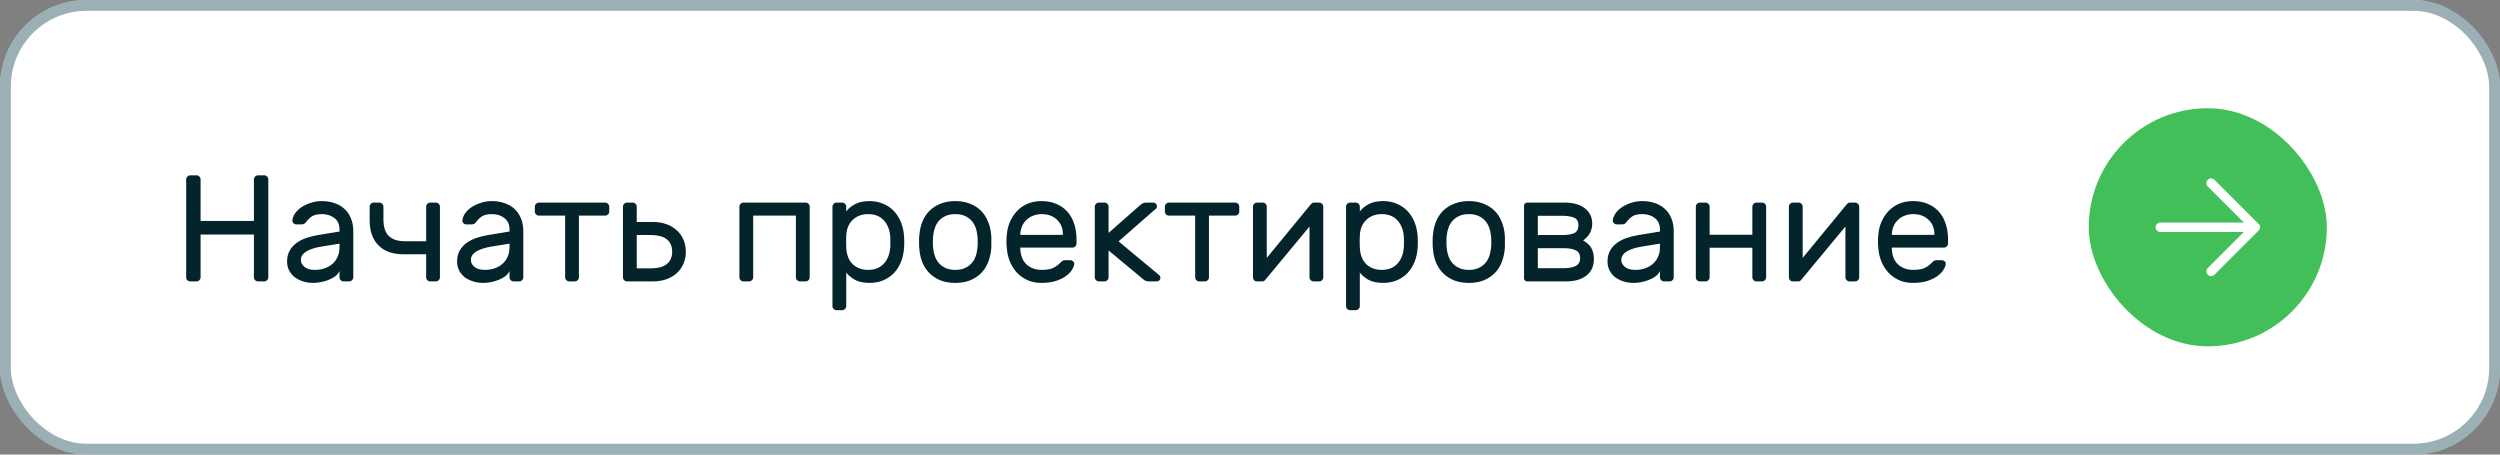
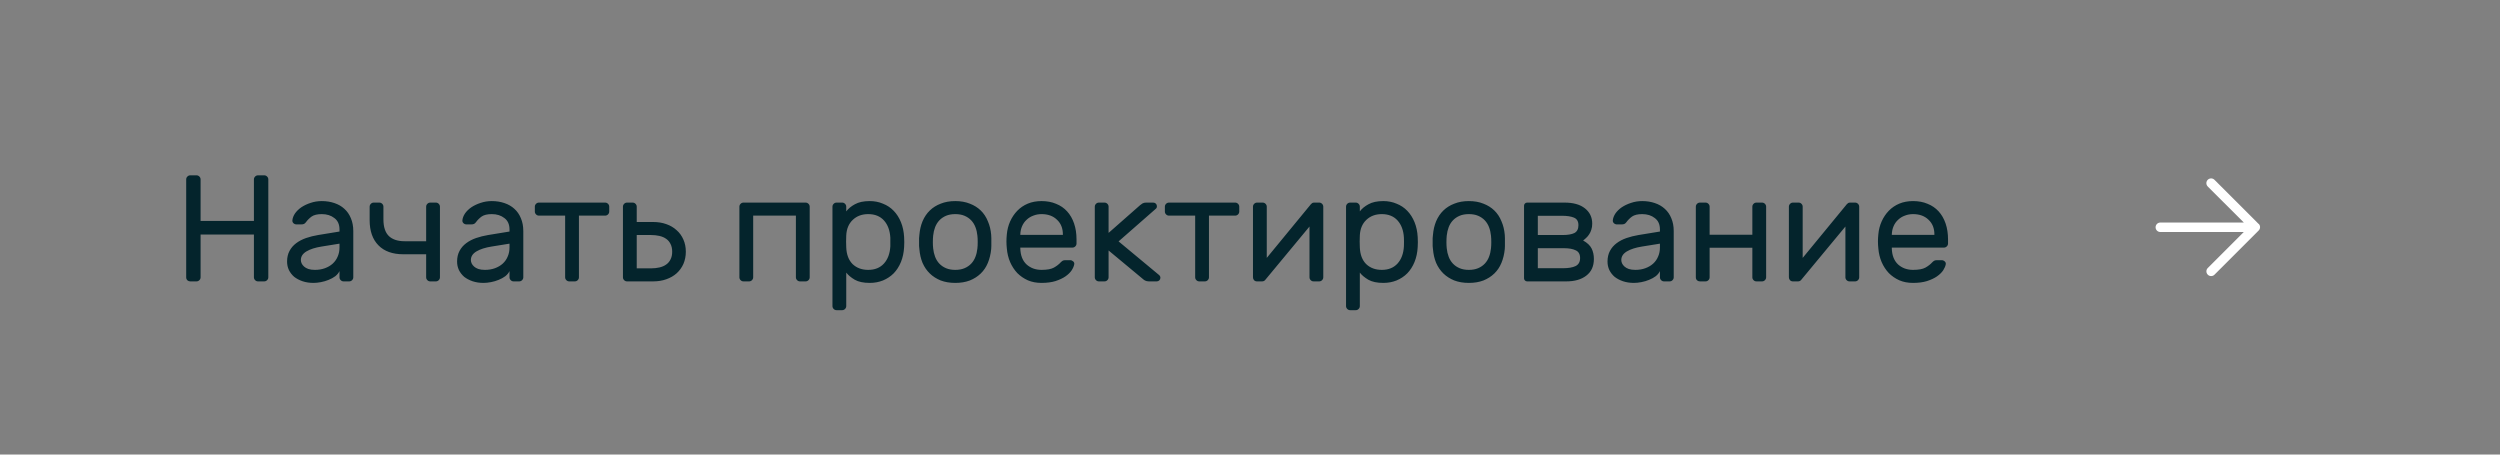
<svg xmlns="http://www.w3.org/2000/svg" width="231" height="42" viewBox="0 0 231 42" fill="none">
  <rect x="0" y="0" width="231" height="42" fill="#808080" stroke="none" />
-   <rect width="231" height="42" rx="8" fill="white" />
-   <rect x="0.5" y="0.5" width="230" height="41" rx="7.5" stroke="#39636D" stroke-opacity="0.5" />
  <path d="M24.414 16.2C24.517 16.2 24.605 16.237 24.68 16.312C24.755 16.387 24.792 16.475 24.792 16.578V25.622C24.792 25.725 24.755 25.813 24.68 25.888C24.605 25.963 24.517 26 24.414 26H23.84C23.737 26 23.649 25.963 23.574 25.888C23.499 25.813 23.462 25.725 23.462 25.622V21.674H18.534V25.622C18.534 25.725 18.497 25.813 18.422 25.888C18.347 25.963 18.259 26 18.156 26H17.582C17.479 26 17.391 25.967 17.316 25.902C17.241 25.827 17.204 25.734 17.204 25.622V16.578C17.204 16.475 17.241 16.387 17.316 16.312C17.391 16.237 17.479 16.2 17.582 16.2H18.156C18.259 16.2 18.347 16.237 18.422 16.312C18.497 16.387 18.534 16.475 18.534 16.578V20.414H23.462V16.578C23.462 16.475 23.499 16.387 23.574 16.312C23.649 16.237 23.737 16.2 23.84 16.2H24.414ZM26.526 24.166C26.526 23.793 26.601 23.466 26.75 23.186C26.899 22.906 27.105 22.668 27.366 22.472C27.628 22.276 27.931 22.117 28.276 21.996C28.631 21.875 29.004 21.781 29.396 21.716L31.37 21.394V21.212C31.37 20.736 31.212 20.381 30.894 20.148C30.586 19.905 30.199 19.784 29.732 19.784C29.322 19.784 29.009 19.859 28.794 20.008C28.589 20.157 28.412 20.335 28.262 20.54C28.206 20.615 28.145 20.666 28.08 20.694C28.015 20.722 27.926 20.736 27.814 20.736H27.394C27.291 20.736 27.198 20.699 27.114 20.624C27.04 20.549 27.007 20.461 27.016 20.358C27.035 20.153 27.114 19.943 27.254 19.728C27.404 19.513 27.599 19.322 27.842 19.154C28.094 18.986 28.379 18.851 28.696 18.748C29.023 18.636 29.368 18.58 29.732 18.58C30.152 18.58 30.54 18.641 30.894 18.762C31.258 18.883 31.566 19.061 31.818 19.294C32.08 19.527 32.28 19.817 32.42 20.162C32.569 20.507 32.644 20.904 32.644 21.352V25.622C32.644 25.725 32.607 25.813 32.532 25.888C32.458 25.963 32.369 26 32.266 26H31.748C31.645 26 31.557 25.963 31.482 25.888C31.407 25.813 31.37 25.725 31.37 25.622V25.048C31.286 25.225 31.155 25.384 30.978 25.524C30.801 25.655 30.596 25.767 30.362 25.86C30.138 25.953 29.9 26.023 29.648 26.07C29.405 26.117 29.177 26.14 28.962 26.14C28.598 26.14 28.262 26.089 27.954 25.986C27.655 25.883 27.399 25.748 27.184 25.58C26.979 25.403 26.816 25.193 26.694 24.95C26.582 24.707 26.526 24.446 26.526 24.166ZM29.102 24.936C29.438 24.936 29.746 24.885 30.026 24.782C30.306 24.679 30.544 24.539 30.74 24.362C30.945 24.175 31.099 23.956 31.202 23.704C31.314 23.452 31.37 23.172 31.37 22.864V22.514L29.718 22.78C29.13 22.873 28.663 23.023 28.318 23.228C27.973 23.433 27.8 23.699 27.8 24.026C27.8 24.129 27.823 24.231 27.87 24.334C27.917 24.437 27.991 24.535 28.094 24.628C28.197 24.721 28.328 24.796 28.486 24.852C28.654 24.908 28.86 24.936 29.102 24.936ZM35.429 20.274C35.429 20.974 35.597 21.487 35.933 21.814C36.269 22.131 36.754 22.29 37.389 22.29H39.377V19.098C39.377 18.995 39.414 18.907 39.489 18.832C39.563 18.757 39.652 18.72 39.755 18.72H40.273C40.375 18.72 40.464 18.757 40.539 18.832C40.613 18.907 40.651 18.995 40.651 19.098V25.622C40.651 25.725 40.613 25.813 40.539 25.888C40.464 25.963 40.375 26 40.273 26H39.755C39.652 26 39.563 25.963 39.489 25.888C39.414 25.813 39.377 25.725 39.377 25.622V23.494H37.263C36.273 23.494 35.508 23.219 34.967 22.668C34.425 22.117 34.155 21.343 34.155 20.344V19.098C34.155 18.995 34.192 18.907 34.267 18.832C34.341 18.757 34.43 18.72 34.533 18.72H35.051C35.153 18.72 35.242 18.757 35.317 18.832C35.391 18.907 35.429 18.995 35.429 19.098V20.274ZM42.235 24.166C42.235 23.793 42.31 23.466 42.459 23.186C42.608 22.906 42.814 22.668 43.075 22.472C43.337 22.276 43.64 22.117 43.985 21.996C44.34 21.875 44.713 21.781 45.105 21.716L47.079 21.394V21.212C47.079 20.736 46.92 20.381 46.603 20.148C46.295 19.905 45.908 19.784 45.441 19.784C45.031 19.784 44.718 19.859 44.503 20.008C44.298 20.157 44.12 20.335 43.971 20.54C43.915 20.615 43.855 20.666 43.789 20.694C43.724 20.722 43.635 20.736 43.523 20.736H43.103C43.001 20.736 42.907 20.699 42.823 20.624C42.748 20.549 42.716 20.461 42.725 20.358C42.744 20.153 42.823 19.943 42.963 19.728C43.112 19.513 43.309 19.322 43.551 19.154C43.803 18.986 44.088 18.851 44.405 18.748C44.732 18.636 45.077 18.58 45.441 18.58C45.861 18.58 46.248 18.641 46.603 18.762C46.967 18.883 47.275 19.061 47.527 19.294C47.788 19.527 47.989 19.817 48.129 20.162C48.279 20.507 48.353 20.904 48.353 21.352V25.622C48.353 25.725 48.316 25.813 48.241 25.888C48.166 25.963 48.078 26 47.975 26H47.457C47.355 26 47.266 25.963 47.191 25.888C47.117 25.813 47.079 25.725 47.079 25.622V25.048C46.995 25.225 46.864 25.384 46.687 25.524C46.51 25.655 46.304 25.767 46.071 25.86C45.847 25.953 45.609 26.023 45.357 26.07C45.114 26.117 44.886 26.14 44.671 26.14C44.307 26.14 43.971 26.089 43.663 25.986C43.364 25.883 43.108 25.748 42.893 25.58C42.688 25.403 42.525 25.193 42.403 24.95C42.291 24.707 42.235 24.446 42.235 24.166ZM44.811 24.936C45.147 24.936 45.455 24.885 45.735 24.782C46.015 24.679 46.253 24.539 46.449 24.362C46.654 24.175 46.809 23.956 46.911 23.704C47.023 23.452 47.079 23.172 47.079 22.864V22.514L45.427 22.78C44.839 22.873 44.373 23.023 44.027 23.228C43.682 23.433 43.509 23.699 43.509 24.026C43.509 24.129 43.532 24.231 43.579 24.334C43.626 24.437 43.7 24.535 43.803 24.628C43.906 24.721 44.036 24.796 44.195 24.852C44.363 24.908 44.569 24.936 44.811 24.936ZM55.915 18.72C56.018 18.72 56.106 18.757 56.181 18.832C56.256 18.907 56.293 18.995 56.293 19.098V19.546C56.293 19.649 56.256 19.737 56.181 19.812C56.106 19.887 56.018 19.924 55.915 19.924H53.493V25.622C53.493 25.725 53.456 25.813 53.381 25.888C53.306 25.963 53.218 26 53.115 26H52.597C52.494 26 52.406 25.963 52.331 25.888C52.256 25.813 52.219 25.725 52.219 25.622V19.924H49.797C49.694 19.924 49.606 19.887 49.531 19.812C49.456 19.737 49.419 19.649 49.419 19.546V19.098C49.419 18.995 49.456 18.907 49.531 18.832C49.606 18.757 49.694 18.72 49.797 18.72H55.915ZM57.938 26C57.835 26 57.746 25.963 57.672 25.888C57.597 25.813 57.56 25.725 57.56 25.622V19.098C57.56 18.995 57.597 18.907 57.672 18.832C57.746 18.757 57.835 18.72 57.938 18.72H58.456C58.558 18.72 58.647 18.757 58.722 18.832C58.796 18.907 58.834 18.995 58.834 19.098V20.512H60.346C60.794 20.512 61.2 20.577 61.564 20.708C61.937 20.839 62.254 21.025 62.516 21.268C62.786 21.501 62.996 21.791 63.146 22.136C63.295 22.472 63.37 22.845 63.37 23.256C63.37 23.667 63.295 24.045 63.146 24.39C62.996 24.726 62.786 25.015 62.516 25.258C62.254 25.491 61.937 25.673 61.564 25.804C61.2 25.935 60.794 26 60.346 26H57.938ZM62.11 23.256C62.11 22.976 62.058 22.738 61.956 22.542C61.862 22.346 61.727 22.187 61.55 22.066C61.382 21.945 61.176 21.856 60.934 21.8C60.691 21.744 60.43 21.716 60.15 21.716H58.834V24.796H60.15C60.43 24.796 60.691 24.768 60.934 24.712C61.176 24.656 61.382 24.567 61.55 24.446C61.727 24.325 61.862 24.166 61.956 23.97C62.058 23.774 62.11 23.536 62.11 23.256ZM74.438 18.72C74.54 18.72 74.629 18.757 74.704 18.832C74.778 18.907 74.816 18.995 74.816 19.098V25.622C74.816 25.725 74.778 25.813 74.704 25.888C74.629 25.963 74.54 26 74.438 26H73.919C73.817 26 73.728 25.963 73.653 25.888C73.579 25.813 73.541 25.725 73.541 25.622V19.924H69.594V25.622C69.594 25.725 69.556 25.813 69.481 25.888C69.407 25.963 69.318 26 69.216 26H68.698C68.595 26 68.506 25.963 68.431 25.888C68.357 25.813 68.32 25.725 68.32 25.622V19.098C68.32 18.995 68.357 18.907 68.431 18.832C68.506 18.757 68.595 18.72 68.698 18.72H74.438ZM80.363 26.14C79.784 26.14 79.323 26.042 78.977 25.846C78.632 25.641 78.371 25.421 78.193 25.188V28.282C78.193 28.385 78.156 28.473 78.081 28.548C78.007 28.623 77.918 28.66 77.815 28.66H77.297C77.195 28.66 77.106 28.623 77.031 28.548C76.957 28.473 76.919 28.385 76.919 28.282V19.098C76.919 18.995 76.957 18.907 77.031 18.832C77.106 18.757 77.195 18.72 77.297 18.72H77.815C77.918 18.72 78.007 18.757 78.081 18.832C78.156 18.907 78.193 18.995 78.193 19.098V19.532C78.38 19.28 78.646 19.061 78.991 18.874C79.337 18.678 79.794 18.58 80.363 18.58C80.802 18.58 81.208 18.659 81.581 18.818C81.964 18.967 82.295 19.187 82.575 19.476C82.855 19.765 83.079 20.115 83.247 20.526C83.415 20.937 83.513 21.399 83.541 21.912C83.55 22.052 83.555 22.206 83.555 22.374C83.555 22.533 83.55 22.682 83.541 22.822C83.513 23.335 83.415 23.797 83.247 24.208C83.079 24.619 82.855 24.969 82.575 25.258C82.295 25.538 81.964 25.757 81.581 25.916C81.208 26.065 80.802 26.14 80.363 26.14ZM78.193 21.758C78.184 21.898 78.179 22.085 78.179 22.318C78.179 22.542 78.184 22.724 78.193 22.864C78.221 23.527 78.417 24.04 78.781 24.404C79.154 24.759 79.635 24.936 80.223 24.936C80.839 24.936 81.325 24.74 81.679 24.348C82.034 23.956 82.23 23.424 82.267 22.752C82.276 22.491 82.276 22.229 82.267 21.968C82.23 21.296 82.034 20.764 81.679 20.372C81.325 19.98 80.839 19.784 80.223 19.784C79.644 19.784 79.168 19.961 78.795 20.316C78.422 20.671 78.221 21.151 78.193 21.758ZM88.268 18.58C88.772 18.58 89.22 18.659 89.612 18.818C90.004 18.967 90.34 19.177 90.62 19.448C90.9 19.719 91.12 20.05 91.278 20.442C91.446 20.825 91.549 21.245 91.586 21.702C91.596 21.786 91.6 21.889 91.6 22.01C91.6 22.122 91.6 22.243 91.6 22.374C91.6 22.495 91.6 22.617 91.6 22.738C91.6 22.85 91.596 22.943 91.586 23.018C91.54 23.485 91.437 23.909 91.278 24.292C91.12 24.675 90.9 25.001 90.62 25.272C90.34 25.543 90.004 25.757 89.612 25.916C89.22 26.065 88.772 26.14 88.268 26.14C87.764 26.14 87.316 26.065 86.924 25.916C86.532 25.757 86.196 25.543 85.916 25.272C85.636 25.001 85.412 24.675 85.244 24.292C85.086 23.909 84.988 23.485 84.95 23.018C84.941 22.943 84.932 22.85 84.922 22.738C84.922 22.617 84.922 22.495 84.922 22.374C84.922 22.243 84.922 22.122 84.922 22.01C84.932 21.889 84.941 21.786 84.95 21.702C84.988 21.245 85.086 20.825 85.244 20.442C85.412 20.05 85.636 19.719 85.916 19.448C86.196 19.177 86.532 18.967 86.924 18.818C87.316 18.659 87.764 18.58 88.268 18.58ZM90.312 22.948C90.331 22.789 90.34 22.598 90.34 22.374C90.34 22.141 90.331 21.94 90.312 21.772C90.284 21.492 90.224 21.231 90.13 20.988C90.037 20.745 89.906 20.535 89.738 20.358C89.57 20.181 89.365 20.041 89.122 19.938C88.88 19.835 88.595 19.784 88.268 19.784C87.942 19.784 87.657 19.835 87.414 19.938C87.172 20.041 86.966 20.181 86.798 20.358C86.63 20.535 86.5 20.745 86.406 20.988C86.313 21.231 86.252 21.492 86.224 21.772C86.206 21.94 86.196 22.141 86.196 22.374C86.196 22.598 86.206 22.789 86.224 22.948C86.252 23.228 86.313 23.489 86.406 23.732C86.5 23.975 86.63 24.185 86.798 24.362C86.966 24.539 87.172 24.679 87.414 24.782C87.657 24.885 87.942 24.936 88.268 24.936C88.595 24.936 88.88 24.885 89.122 24.782C89.365 24.679 89.57 24.539 89.738 24.362C89.906 24.185 90.037 23.975 90.13 23.732C90.224 23.489 90.284 23.228 90.312 22.948ZM93.03 21.66C93.068 21.231 93.17 20.829 93.338 20.456C93.506 20.083 93.726 19.756 93.996 19.476C94.267 19.196 94.589 18.977 94.962 18.818C95.345 18.659 95.77 18.58 96.236 18.58C96.74 18.58 97.188 18.664 97.58 18.832C97.982 18.991 98.322 19.224 98.602 19.532C98.882 19.84 99.097 20.213 99.246 20.652C99.396 21.091 99.47 21.581 99.47 22.122V22.5C99.47 22.603 99.433 22.691 99.358 22.766C99.284 22.841 99.195 22.878 99.092 22.878H94.276V22.962C94.295 23.597 94.486 24.087 94.85 24.432C95.224 24.768 95.686 24.936 96.236 24.936C96.75 24.936 97.132 24.866 97.384 24.726C97.646 24.577 97.856 24.413 98.014 24.236C98.089 24.161 98.154 24.11 98.21 24.082C98.266 24.054 98.35 24.04 98.462 24.04H98.882C98.985 24.04 99.078 24.077 99.162 24.152C99.246 24.227 99.279 24.315 99.26 24.418C99.232 24.586 99.153 24.773 99.022 24.978C98.892 25.174 98.7 25.361 98.448 25.538C98.206 25.706 97.898 25.851 97.524 25.972C97.16 26.084 96.731 26.14 96.236 26.14C95.77 26.14 95.35 26.061 94.976 25.902C94.603 25.734 94.276 25.51 93.996 25.23C93.726 24.941 93.506 24.605 93.338 24.222C93.17 23.83 93.068 23.405 93.03 22.948C92.984 22.519 92.984 22.089 93.03 21.66ZM94.276 21.702H98.21V21.66C98.21 21.091 98.028 20.638 97.664 20.302C97.31 19.957 96.834 19.784 96.236 19.784C95.966 19.784 95.714 19.831 95.48 19.924C95.247 20.008 95.042 20.134 94.864 20.302C94.687 20.461 94.547 20.657 94.444 20.89C94.342 21.123 94.286 21.38 94.276 21.66V21.702ZM102.433 21.52L105.345 18.958C105.401 18.911 105.471 18.86 105.555 18.804C105.649 18.748 105.761 18.72 105.891 18.72H106.563C106.657 18.72 106.736 18.753 106.801 18.818C106.867 18.883 106.899 18.963 106.899 19.056C106.899 19.103 106.89 19.149 106.871 19.196C106.862 19.233 106.82 19.28 106.745 19.336L103.357 22.304L107.081 25.398C107.175 25.473 107.221 25.561 107.221 25.664C107.221 25.757 107.189 25.837 107.123 25.902C107.058 25.967 106.979 26 106.885 26H106.157C106.017 26 105.896 25.972 105.793 25.916C105.7 25.86 105.63 25.809 105.583 25.762L102.433 23.144V25.622C102.433 25.725 102.396 25.813 102.321 25.888C102.247 25.963 102.158 26 102.055 26H101.537C101.435 26 101.346 25.963 101.271 25.888C101.197 25.813 101.159 25.725 101.159 25.622V19.098C101.159 18.995 101.197 18.907 101.271 18.832C101.346 18.757 101.435 18.72 101.537 18.72H102.055C102.158 18.72 102.247 18.757 102.321 18.832C102.396 18.907 102.433 18.995 102.433 19.098V21.52ZM114.13 18.72C114.232 18.72 114.321 18.757 114.396 18.832C114.47 18.907 114.508 18.995 114.508 19.098V19.546C114.508 19.649 114.47 19.737 114.396 19.812C114.321 19.887 114.232 19.924 114.13 19.924H111.708V25.622C111.708 25.725 111.67 25.813 111.596 25.888C111.521 25.963 111.432 26 111.33 26H110.812C110.709 26 110.62 25.963 110.546 25.888C110.471 25.813 110.434 25.725 110.434 25.622V19.924H108.012C107.909 19.924 107.82 19.887 107.746 19.812C107.671 19.737 107.634 19.649 107.634 19.546V19.098C107.634 18.995 107.671 18.907 107.746 18.832C107.82 18.757 107.909 18.72 108.012 18.72H114.13ZM121.375 26C121.272 26 121.183 25.963 121.109 25.888C121.034 25.813 120.997 25.725 120.997 25.622V20.932L116.923 25.846C116.848 25.949 116.745 26 116.615 26H116.139C116.036 26 115.947 25.963 115.873 25.888C115.807 25.813 115.775 25.725 115.775 25.622V19.098C115.775 18.995 115.812 18.907 115.887 18.832C115.961 18.757 116.05 18.72 116.153 18.72H116.671C116.773 18.72 116.862 18.757 116.937 18.832C117.011 18.907 117.049 18.995 117.049 19.098V23.83L121.123 18.874C121.169 18.827 121.211 18.79 121.249 18.762C121.295 18.734 121.356 18.72 121.431 18.72H121.893C121.995 18.72 122.084 18.757 122.159 18.832C122.233 18.907 122.271 18.995 122.271 19.098V25.622C122.271 25.725 122.233 25.813 122.159 25.888C122.084 25.963 121.995 26 121.893 26H121.375ZM127.818 26.14C127.24 26.14 126.778 26.042 126.432 25.846C126.087 25.641 125.826 25.421 125.648 25.188V28.282C125.648 28.385 125.611 28.473 125.536 28.548C125.462 28.623 125.373 28.66 125.27 28.66H124.752C124.65 28.66 124.561 28.623 124.486 28.548C124.412 28.473 124.374 28.385 124.374 28.282V19.098C124.374 18.995 124.412 18.907 124.486 18.832C124.561 18.757 124.65 18.72 124.752 18.72H125.27C125.373 18.72 125.462 18.757 125.536 18.832C125.611 18.907 125.648 18.995 125.648 19.098V19.532C125.835 19.28 126.101 19.061 126.446 18.874C126.792 18.678 127.249 18.58 127.818 18.58C128.257 18.58 128.663 18.659 129.036 18.818C129.419 18.967 129.75 19.187 130.03 19.476C130.31 19.765 130.534 20.115 130.702 20.526C130.87 20.937 130.968 21.399 130.996 21.912C131.006 22.052 131.01 22.206 131.01 22.374C131.01 22.533 131.006 22.682 130.996 22.822C130.968 23.335 130.87 23.797 130.702 24.208C130.534 24.619 130.31 24.969 130.03 25.258C129.75 25.538 129.419 25.757 129.036 25.916C128.663 26.065 128.257 26.14 127.818 26.14ZM125.648 21.758C125.639 21.898 125.634 22.085 125.634 22.318C125.634 22.542 125.639 22.724 125.648 22.864C125.676 23.527 125.872 24.04 126.236 24.404C126.61 24.759 127.09 24.936 127.678 24.936C128.294 24.936 128.78 24.74 129.134 24.348C129.489 23.956 129.685 23.424 129.722 22.752C129.732 22.491 129.732 22.229 129.722 21.968C129.685 21.296 129.489 20.764 129.134 20.372C128.78 19.98 128.294 19.784 127.678 19.784C127.1 19.784 126.624 19.961 126.25 20.316C125.877 20.671 125.676 21.151 125.648 21.758ZM135.723 18.58C136.227 18.58 136.675 18.659 137.067 18.818C137.459 18.967 137.795 19.177 138.075 19.448C138.355 19.719 138.575 20.05 138.733 20.442C138.901 20.825 139.004 21.245 139.041 21.702C139.051 21.786 139.055 21.889 139.055 22.01C139.055 22.122 139.055 22.243 139.055 22.374C139.055 22.495 139.055 22.617 139.055 22.738C139.055 22.85 139.051 22.943 139.041 23.018C138.995 23.485 138.892 23.909 138.733 24.292C138.575 24.675 138.355 25.001 138.075 25.272C137.795 25.543 137.459 25.757 137.067 25.916C136.675 26.065 136.227 26.14 135.723 26.14C135.219 26.14 134.771 26.065 134.379 25.916C133.987 25.757 133.651 25.543 133.371 25.272C133.091 25.001 132.867 24.675 132.699 24.292C132.541 23.909 132.443 23.485 132.405 23.018C132.396 22.943 132.387 22.85 132.377 22.738C132.377 22.617 132.377 22.495 132.377 22.374C132.377 22.243 132.377 22.122 132.377 22.01C132.387 21.889 132.396 21.786 132.405 21.702C132.443 21.245 132.541 20.825 132.699 20.442C132.867 20.05 133.091 19.719 133.371 19.448C133.651 19.177 133.987 18.967 134.379 18.818C134.771 18.659 135.219 18.58 135.723 18.58ZM137.767 22.948C137.786 22.789 137.795 22.598 137.795 22.374C137.795 22.141 137.786 21.94 137.767 21.772C137.739 21.492 137.679 21.231 137.585 20.988C137.492 20.745 137.361 20.535 137.193 20.358C137.025 20.181 136.82 20.041 136.577 19.938C136.335 19.835 136.05 19.784 135.723 19.784C135.397 19.784 135.112 19.835 134.869 19.938C134.627 20.041 134.421 20.181 134.253 20.358C134.085 20.535 133.955 20.745 133.861 20.988C133.768 21.231 133.707 21.492 133.679 21.772C133.661 21.94 133.651 22.141 133.651 22.374C133.651 22.598 133.661 22.789 133.679 22.948C133.707 23.228 133.768 23.489 133.861 23.732C133.955 23.975 134.085 24.185 134.253 24.362C134.421 24.539 134.627 24.679 134.869 24.782C135.112 24.885 135.397 24.936 135.723 24.936C136.05 24.936 136.335 24.885 136.577 24.782C136.82 24.679 137.025 24.539 137.193 24.362C137.361 24.185 137.492 23.975 137.585 23.732C137.679 23.489 137.739 23.228 137.767 22.948ZM142.095 22.934V24.782H144.461C144.928 24.782 145.301 24.717 145.581 24.586C145.861 24.446 146.001 24.199 146.001 23.844C146.001 23.489 145.866 23.251 145.595 23.13C145.334 22.999 144.97 22.934 144.503 22.934H142.095ZM142.095 19.938V21.716H144.391C144.858 21.716 145.217 21.655 145.469 21.534C145.721 21.403 145.847 21.161 145.847 20.806C145.847 20.451 145.707 20.218 145.427 20.106C145.157 19.994 144.788 19.938 144.321 19.938H142.095ZM141.101 26C141.027 26 140.961 25.972 140.905 25.916C140.849 25.86 140.821 25.795 140.821 25.72V19C140.821 18.925 140.849 18.86 140.905 18.804C140.961 18.748 141.027 18.72 141.101 18.72H144.573C145.376 18.72 146.001 18.897 146.449 19.252C146.897 19.607 147.121 20.078 147.121 20.666C147.121 20.881 147.093 21.067 147.037 21.226C146.991 21.385 146.925 21.525 146.841 21.646C146.767 21.767 146.678 21.875 146.575 21.968C146.482 22.061 146.384 22.145 146.281 22.22C146.664 22.435 146.925 22.682 147.065 22.962C147.205 23.242 147.275 23.564 147.275 23.928C147.275 24.6 147.042 25.113 146.575 25.468C146.118 25.823 145.502 26 144.727 26H141.101ZM148.534 24.166C148.534 23.793 148.609 23.466 148.758 23.186C148.907 22.906 149.113 22.668 149.374 22.472C149.635 22.276 149.939 22.117 150.284 21.996C150.639 21.875 151.012 21.781 151.404 21.716L153.378 21.394V21.212C153.378 20.736 153.219 20.381 152.902 20.148C152.594 19.905 152.207 19.784 151.74 19.784C151.329 19.784 151.017 19.859 150.802 20.008C150.597 20.157 150.419 20.335 150.27 20.54C150.214 20.615 150.153 20.666 150.088 20.694C150.023 20.722 149.934 20.736 149.822 20.736H149.402C149.299 20.736 149.206 20.699 149.122 20.624C149.047 20.549 149.015 20.461 149.024 20.358C149.043 20.153 149.122 19.943 149.262 19.728C149.411 19.513 149.607 19.322 149.85 19.154C150.102 18.986 150.387 18.851 150.704 18.748C151.031 18.636 151.376 18.58 151.74 18.58C152.16 18.58 152.547 18.641 152.902 18.762C153.266 18.883 153.574 19.061 153.826 19.294C154.087 19.527 154.288 19.817 154.428 20.162C154.577 20.507 154.652 20.904 154.652 21.352V25.622C154.652 25.725 154.615 25.813 154.54 25.888C154.465 25.963 154.377 26 154.274 26H153.756C153.653 26 153.565 25.963 153.49 25.888C153.415 25.813 153.378 25.725 153.378 25.622V25.048C153.294 25.225 153.163 25.384 152.986 25.524C152.809 25.655 152.603 25.767 152.37 25.86C152.146 25.953 151.908 26.023 151.656 26.07C151.413 26.117 151.185 26.14 150.97 26.14C150.606 26.14 150.27 26.089 149.962 25.986C149.663 25.883 149.407 25.748 149.192 25.58C148.987 25.403 148.823 25.193 148.702 24.95C148.59 24.707 148.534 24.446 148.534 24.166ZM151.11 24.936C151.446 24.936 151.754 24.885 152.034 24.782C152.314 24.679 152.552 24.539 152.748 24.362C152.953 24.175 153.107 23.956 153.21 23.704C153.322 23.452 153.378 23.172 153.378 22.864V22.514L151.726 22.78C151.138 22.873 150.671 23.023 150.326 23.228C149.981 23.433 149.808 23.699 149.808 24.026C149.808 24.129 149.831 24.231 149.878 24.334C149.925 24.437 149.999 24.535 150.102 24.628C150.205 24.721 150.335 24.796 150.494 24.852C150.662 24.908 150.867 24.936 151.11 24.936ZM162.813 18.72C162.915 18.72 163.004 18.757 163.079 18.832C163.153 18.907 163.191 18.995 163.191 19.098V25.622C163.191 25.725 163.153 25.813 163.079 25.888C163.004 25.963 162.915 26 162.813 26H162.295C162.192 26 162.103 25.963 162.029 25.888C161.954 25.813 161.917 25.725 161.917 25.622V22.892H157.969V25.622C157.969 25.725 157.931 25.813 157.857 25.888C157.782 25.963 157.693 26 157.591 26H157.073C156.97 26 156.881 25.967 156.807 25.902C156.732 25.827 156.695 25.734 156.695 25.622V19.098C156.695 18.995 156.732 18.907 156.807 18.832C156.881 18.757 156.97 18.72 157.073 18.72H157.591C157.693 18.72 157.782 18.757 157.857 18.832C157.931 18.907 157.969 18.995 157.969 19.098V21.688H161.917V19.098C161.917 18.995 161.954 18.907 162.029 18.832C162.103 18.757 162.192 18.72 162.295 18.72H162.813ZM170.894 26C170.791 26 170.703 25.963 170.628 25.888C170.553 25.813 170.516 25.725 170.516 25.622V20.932L166.442 25.846C166.367 25.949 166.265 26 166.134 26H165.658C165.555 26 165.467 25.963 165.392 25.888C165.327 25.813 165.294 25.725 165.294 25.622V19.098C165.294 18.995 165.331 18.907 165.406 18.832C165.481 18.757 165.569 18.72 165.672 18.72H166.19C166.293 18.72 166.381 18.757 166.456 18.832C166.531 18.907 166.568 18.995 166.568 19.098V23.83L170.642 18.874C170.689 18.827 170.731 18.79 170.768 18.762C170.815 18.734 170.875 18.72 170.95 18.72H171.412C171.515 18.72 171.603 18.757 171.678 18.832C171.753 18.907 171.79 18.995 171.79 19.098V25.622C171.79 25.725 171.753 25.813 171.678 25.888C171.603 25.963 171.515 26 171.412 26H170.894ZM173.558 21.66C173.595 21.231 173.698 20.829 173.866 20.456C174.034 20.083 174.253 19.756 174.524 19.476C174.794 19.196 175.116 18.977 175.49 18.818C175.872 18.659 176.297 18.58 176.764 18.58C177.268 18.58 177.716 18.664 178.108 18.832C178.509 18.991 178.85 19.224 179.13 19.532C179.41 19.84 179.624 20.213 179.774 20.652C179.923 21.091 179.998 21.581 179.998 22.122V22.5C179.998 22.603 179.96 22.691 179.886 22.766C179.811 22.841 179.722 22.878 179.62 22.878H174.804V22.962C174.822 23.597 175.014 24.087 175.378 24.432C175.751 24.768 176.213 24.936 176.764 24.936C177.277 24.936 177.66 24.866 177.912 24.726C178.173 24.577 178.383 24.413 178.542 24.236C178.616 24.161 178.682 24.11 178.738 24.082C178.794 24.054 178.878 24.04 178.99 24.04H179.41C179.512 24.04 179.606 24.077 179.69 24.152C179.774 24.227 179.806 24.315 179.788 24.418C179.76 24.586 179.68 24.773 179.55 24.978C179.419 25.174 179.228 25.361 178.976 25.538C178.733 25.706 178.425 25.851 178.052 25.972C177.688 26.084 177.258 26.14 176.764 26.14C176.297 26.14 175.877 26.061 175.504 25.902C175.13 25.734 174.804 25.51 174.524 25.23C174.253 24.941 174.034 24.605 173.866 24.222C173.698 23.83 173.595 23.405 173.558 22.948C173.511 22.519 173.511 22.089 173.558 21.66ZM174.804 21.702H178.738V21.66C178.738 21.091 178.556 20.638 178.192 20.302C177.837 19.957 177.361 19.784 176.764 19.784C176.493 19.784 176.241 19.831 176.008 19.924C175.774 20.008 175.569 20.134 175.392 20.302C175.214 20.461 175.074 20.657 174.972 20.89C174.869 21.123 174.813 21.38 174.804 21.66V21.702Z" fill="#04242C" />
-   <rect x="193" y="10" width="22" height="22" rx="11" fill="#42BF58" />
-   <path d="M208.696 20.691L204.612 16.608C204.5 16.498 204.338 16.457 204.187 16.5C204.036 16.543 203.919 16.663 203.88 16.815C203.842 16.967 203.887 17.128 204 17.238L207.331 20.563H199.613C199.372 20.563 199.176 20.759 199.176 21C199.176 21.242 199.372 21.438 199.613 21.438H207.325L204 24.763C203.917 24.844 203.87 24.956 203.87 25.072C203.87 25.188 203.917 25.3 204 25.381C204.08 25.465 204.193 25.512 204.309 25.509C204.425 25.51 204.537 25.464 204.618 25.381L208.702 21.298C208.872 21.127 208.872 20.85 208.702 20.679L208.696 20.691Z" fill="white" />
+   <path d="M208.696 20.691L204.612 16.608C204.5 16.498 204.338 16.457 204.187 16.5C204.036 16.543 203.919 16.663 203.88 16.815C203.842 16.967 203.887 17.128 204 17.238L207.331 20.563H199.613C199.372 20.563 199.176 20.759 199.176 21C199.176 21.242 199.372 21.438 199.613 21.438H207.325L204 24.763C203.917 24.844 203.87 24.956 203.87 25.072C203.87 25.188 203.917 25.3 204 25.381C204.08 25.465 204.193 25.512 204.309 25.509C204.425 25.51 204.537 25.464 204.618 25.381L208.702 21.298C208.872 21.127 208.872 20.85 208.702 20.679Z" fill="white" />
</svg>